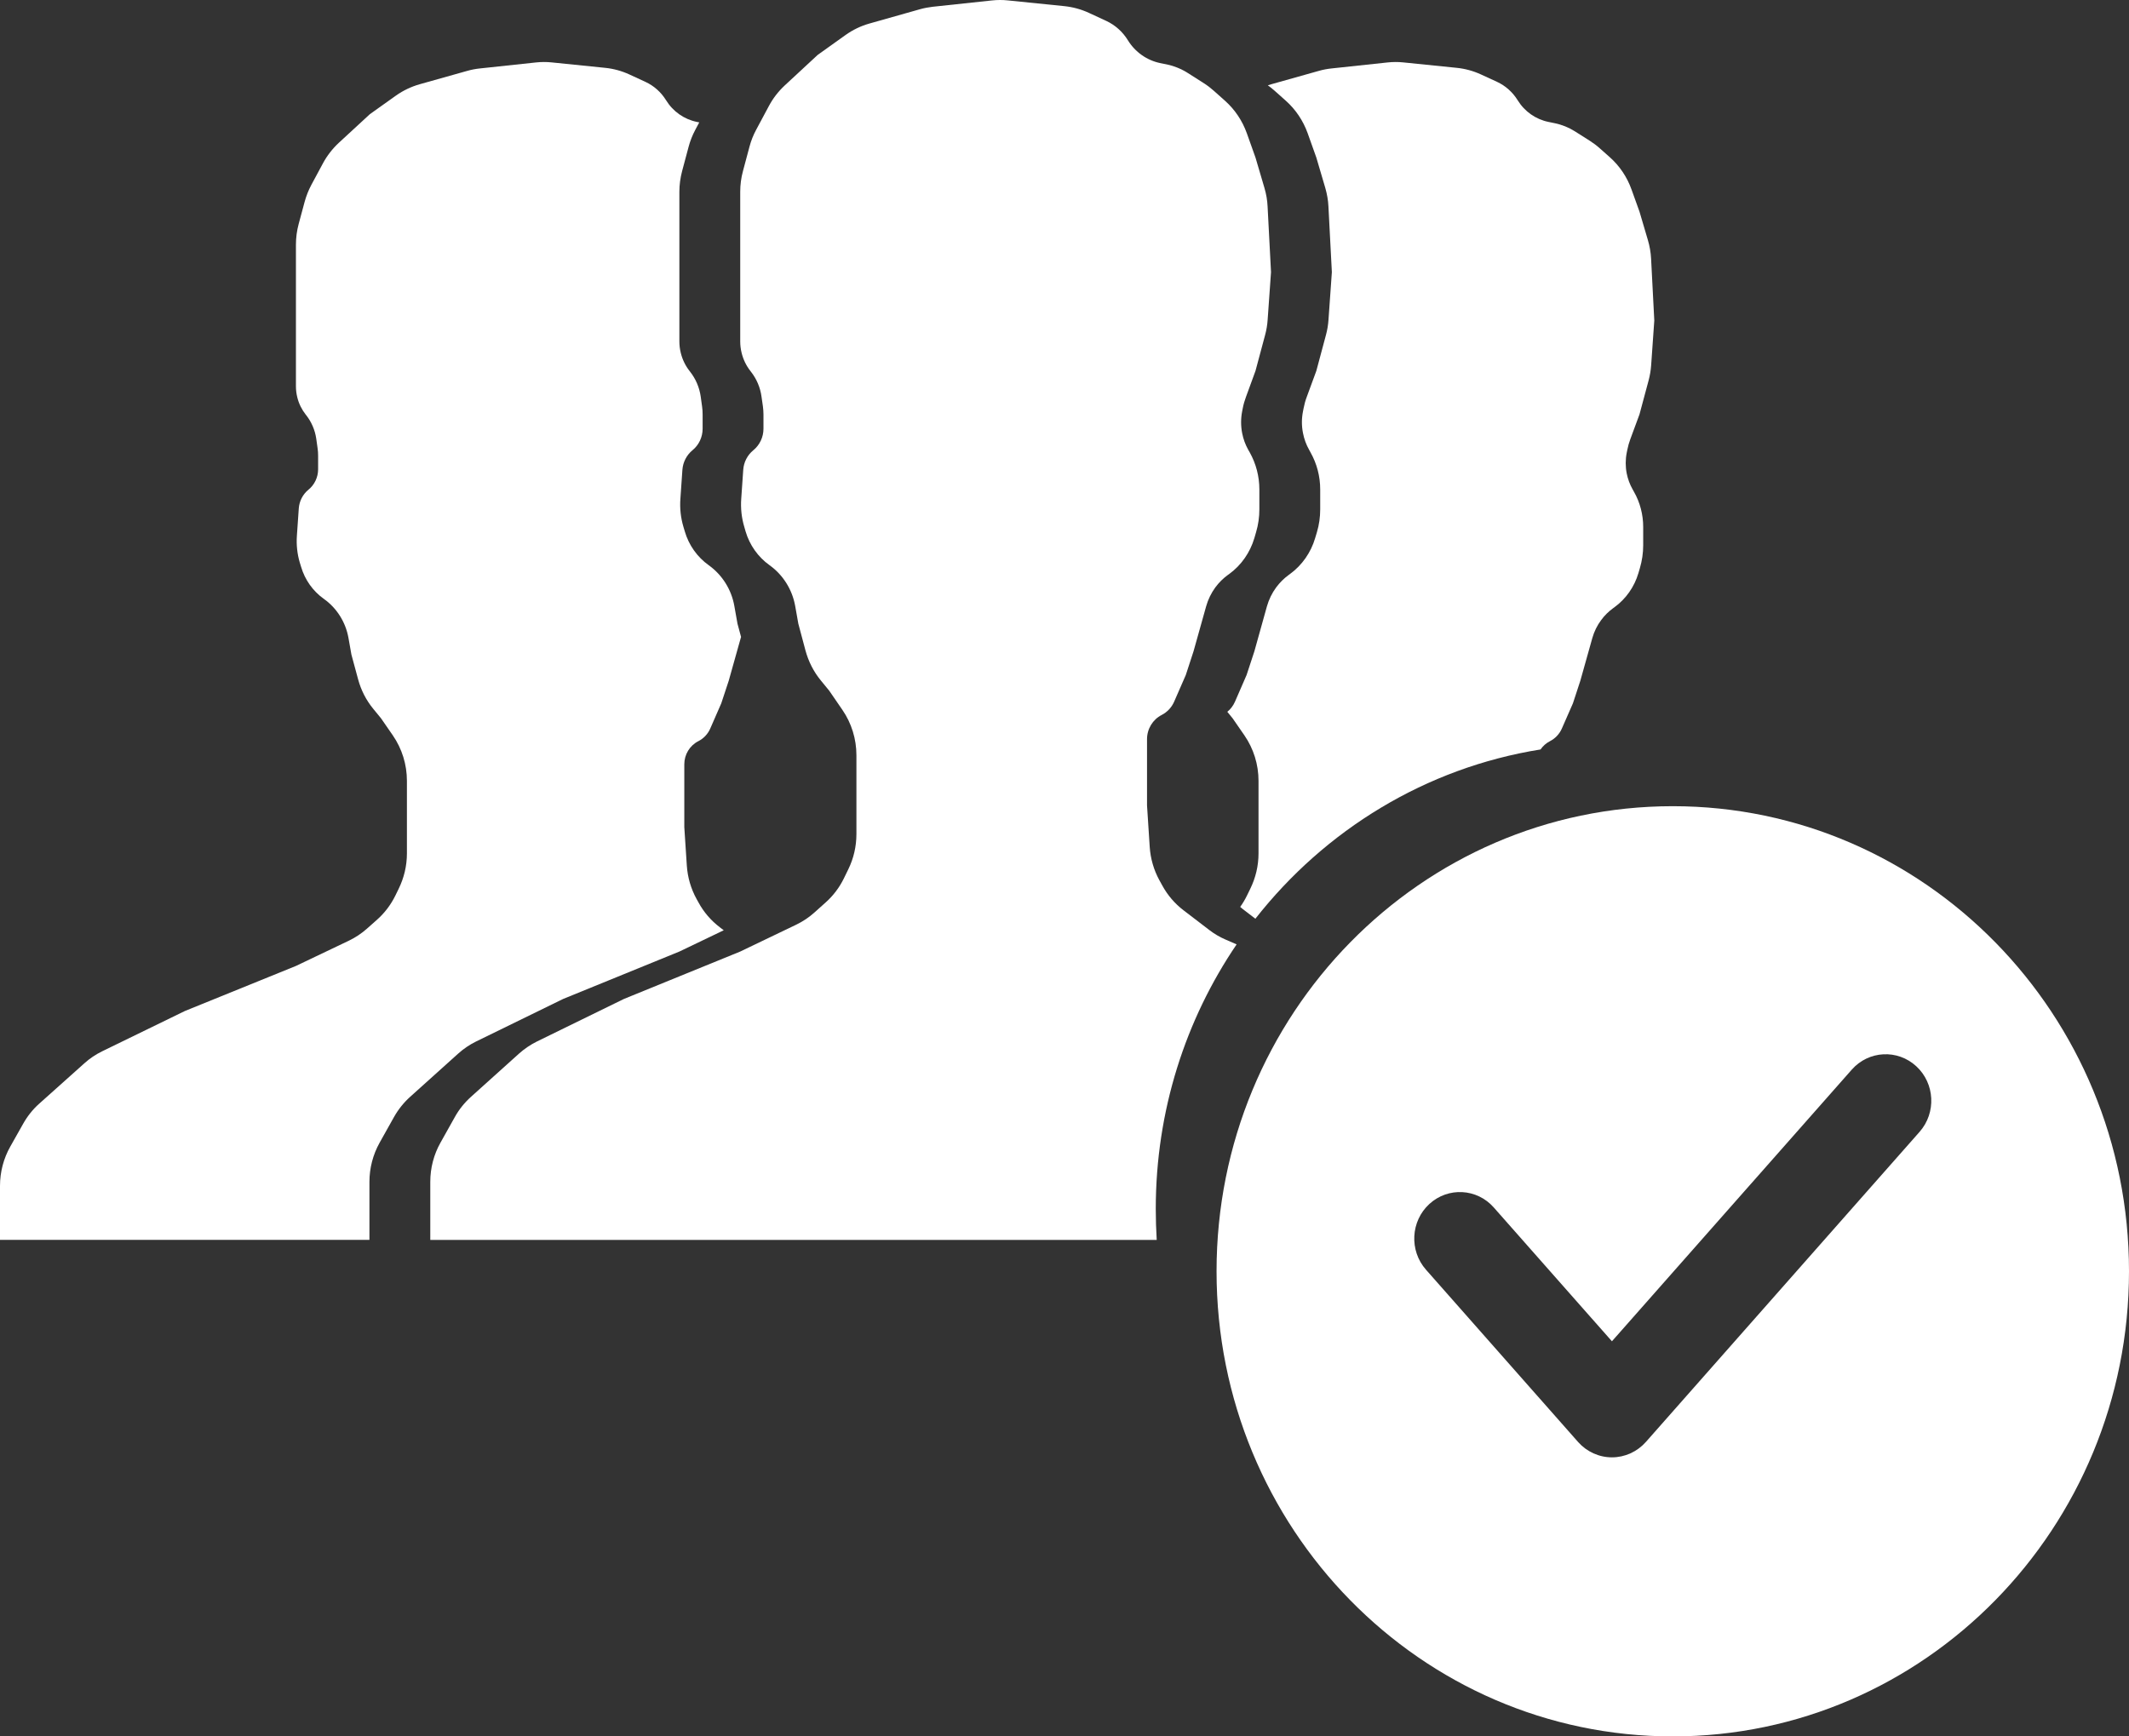
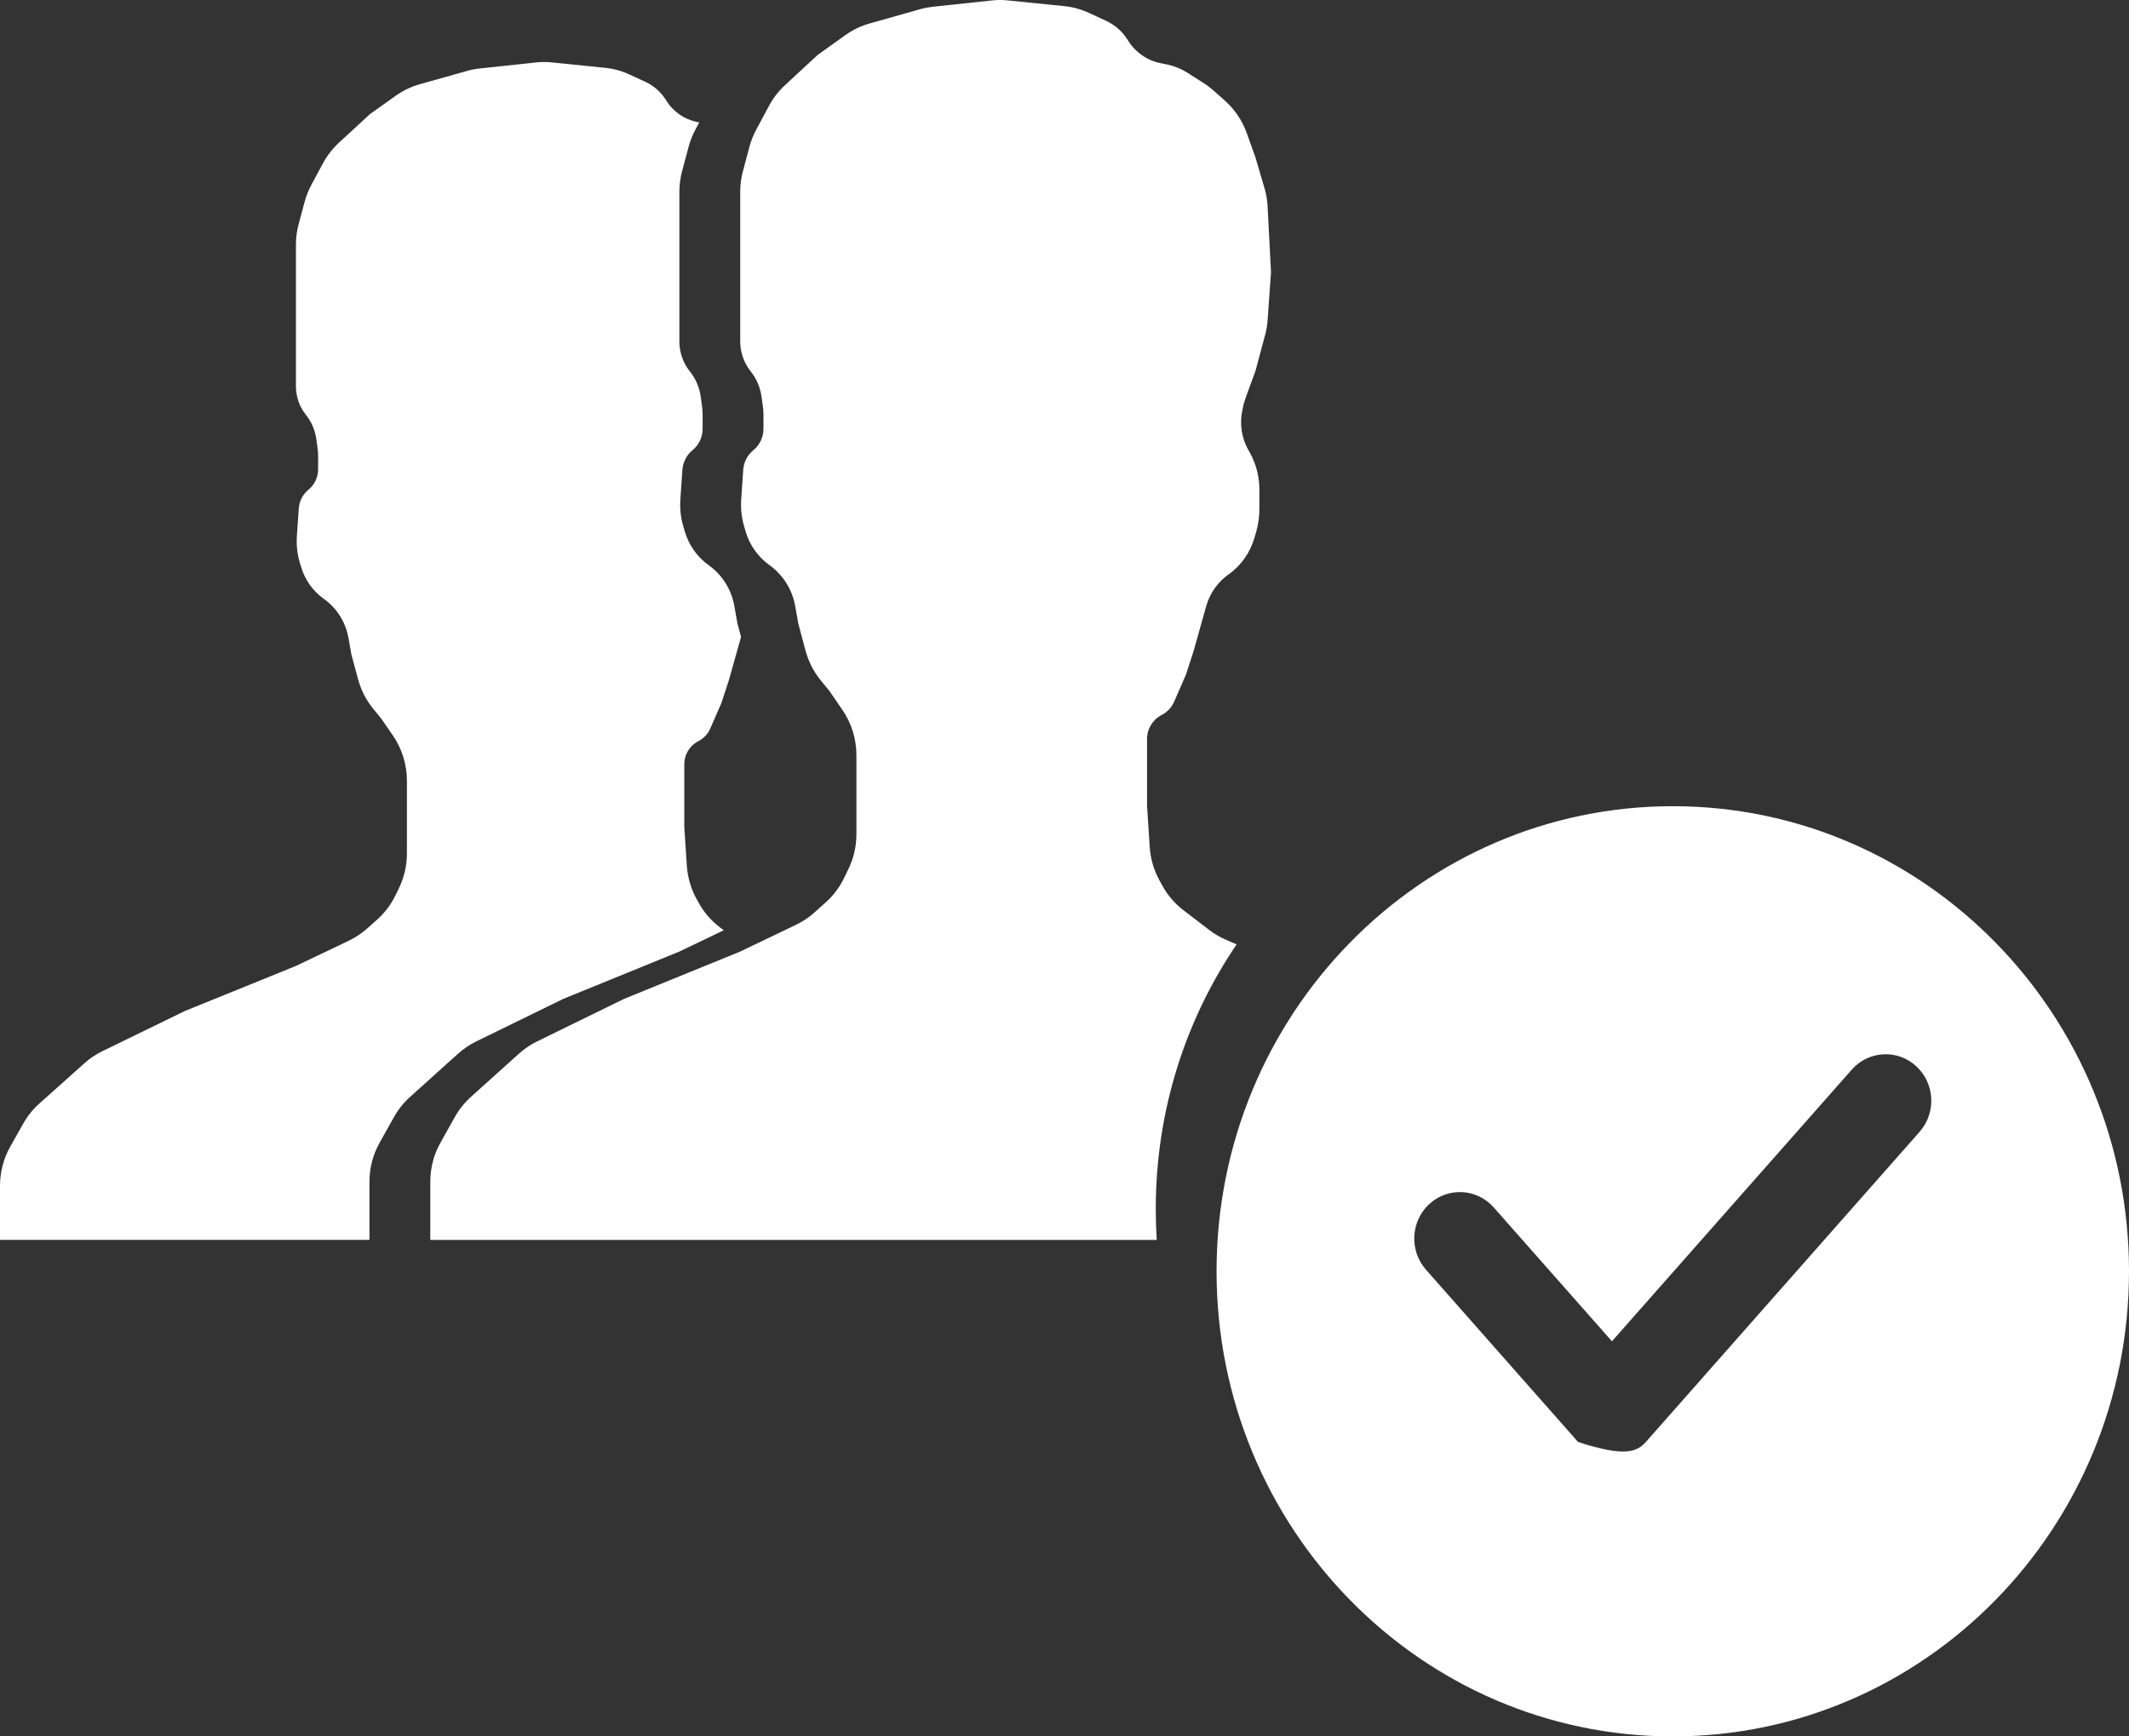
<svg xmlns="http://www.w3.org/2000/svg" width="38" height="31" viewBox="0 0 38 31" fill="none">
  <rect x="0" y="0" width="38" height="31" fill="#333333" stroke="none" />
  <path d="M7.68 21.1V22.136H20.646C20.635 21.953 20.629 21.768 20.629 21.582C20.629 19.828 21.162 18.201 22.072 16.86L21.87 16.772C21.769 16.728 21.673 16.672 21.585 16.604L21.124 16.251C20.968 16.132 20.839 15.981 20.745 15.808L20.692 15.712C20.593 15.53 20.535 15.329 20.521 15.121L20.473 14.378V13.197C20.473 13.013 20.575 12.846 20.735 12.764C20.834 12.713 20.912 12.63 20.957 12.527L21.165 12.051L21.303 11.628L21.528 10.825C21.562 10.703 21.618 10.589 21.692 10.487C21.755 10.402 21.83 10.327 21.915 10.265L21.938 10.249C22.154 10.092 22.312 9.866 22.389 9.606L22.42 9.499C22.459 9.368 22.478 9.231 22.478 9.094V8.737C22.478 8.506 22.419 8.279 22.307 8.078L22.28 8.031C22.228 7.938 22.191 7.837 22.171 7.733C22.146 7.604 22.146 7.472 22.171 7.343L22.182 7.287C22.195 7.219 22.214 7.153 22.238 7.089L22.409 6.621L22.581 5.979C22.605 5.89 22.62 5.8 22.626 5.708L22.686 4.858L22.625 3.688C22.62 3.575 22.601 3.464 22.569 3.356L22.409 2.813L22.254 2.378C22.174 2.155 22.041 1.956 21.865 1.799L21.663 1.619C21.607 1.569 21.548 1.524 21.485 1.484L21.204 1.305C21.086 1.23 20.956 1.177 20.821 1.149L20.711 1.127C20.471 1.078 20.261 0.93 20.131 0.718C20.038 0.567 19.904 0.447 19.745 0.373L19.436 0.23C19.298 0.166 19.151 0.126 19.001 0.11L17.986 0.007C17.892 -0.003 17.798 -0.002 17.704 0.008L16.646 0.121C16.57 0.13 16.494 0.144 16.42 0.165L15.515 0.421C15.364 0.464 15.221 0.533 15.092 0.625L14.595 0.98L14.007 1.525C13.893 1.631 13.796 1.756 13.723 1.894L13.497 2.316C13.445 2.412 13.405 2.514 13.377 2.62L13.261 3.054C13.228 3.175 13.212 3.3 13.212 3.425V6.093C13.212 6.163 13.22 6.232 13.237 6.3C13.266 6.419 13.32 6.53 13.395 6.625L13.404 6.637C13.505 6.765 13.57 6.919 13.592 7.081L13.617 7.255C13.623 7.303 13.627 7.351 13.627 7.399V7.654C13.627 7.804 13.56 7.945 13.446 8.038C13.341 8.124 13.275 8.251 13.266 8.387L13.23 8.906C13.218 9.074 13.236 9.243 13.284 9.404L13.308 9.488C13.38 9.732 13.531 9.945 13.736 10.091C13.976 10.263 14.14 10.524 14.193 10.818L14.249 11.134L14.377 11.614C14.43 11.809 14.522 11.991 14.649 12.146L14.802 12.333L15.036 12.674C15.199 12.911 15.286 13.194 15.286 13.483V14.892C15.286 15.111 15.236 15.327 15.14 15.522L15.062 15.682C14.982 15.846 14.871 15.992 14.736 16.112L14.534 16.293C14.437 16.38 14.328 16.452 14.212 16.508L13.212 16.988L11.137 17.834L9.581 18.595C9.467 18.652 9.36 18.724 9.265 18.809L8.405 19.583C8.291 19.686 8.194 19.806 8.119 19.941L7.862 20.4C7.742 20.613 7.68 20.854 7.68 21.1Z" fill="white" />
-   <path d="M27.497 13.38C25.445 13.708 23.648 14.819 22.407 16.402L22.21 16.251C22.184 16.232 22.16 16.212 22.136 16.191C22.181 16.128 22.221 16.062 22.255 15.992L22.315 15.869C22.412 15.672 22.463 15.456 22.463 15.236V13.94C22.463 13.649 22.375 13.366 22.211 13.128L22 12.823L21.906 12.708C21.965 12.66 22.012 12.598 22.043 12.527L22.25 12.051L22.389 11.628L22.613 10.825C22.648 10.703 22.703 10.589 22.778 10.487C22.841 10.402 22.916 10.327 23.001 10.265L23.023 10.249C23.239 10.092 23.398 9.865 23.474 9.606L23.506 9.499C23.545 9.368 23.564 9.231 23.564 9.094V8.737C23.564 8.506 23.505 8.279 23.392 8.078L23.366 8.03C23.314 7.938 23.277 7.837 23.257 7.733C23.231 7.604 23.231 7.472 23.257 7.343L23.268 7.287C23.281 7.219 23.299 7.153 23.323 7.089L23.495 6.621L23.667 5.979C23.691 5.89 23.706 5.8 23.712 5.708L23.772 4.858L23.711 3.688C23.706 3.575 23.686 3.464 23.655 3.356L23.495 2.813L23.34 2.378C23.26 2.155 23.126 1.955 22.951 1.799L22.749 1.619C22.711 1.585 22.671 1.553 22.629 1.523C22.65 1.516 22.67 1.51 22.691 1.504L23.541 1.265C23.614 1.244 23.689 1.23 23.765 1.222L24.765 1.115C24.858 1.105 24.953 1.104 25.046 1.114L26 1.211C26.15 1.226 26.296 1.266 26.433 1.329L26.72 1.461C26.871 1.531 26.999 1.645 27.088 1.789C27.212 1.991 27.412 2.131 27.64 2.177L27.747 2.199C27.876 2.225 28 2.275 28.112 2.346L28.377 2.514C28.439 2.554 28.499 2.598 28.554 2.648L28.73 2.804C28.907 2.96 29.041 3.16 29.121 3.384L29.263 3.779L29.413 4.287C29.445 4.395 29.464 4.506 29.47 4.619L29.527 5.722L29.471 6.522C29.464 6.614 29.449 6.705 29.425 6.794L29.263 7.397L29.099 7.841C29.076 7.902 29.059 7.965 29.046 8.029L29.035 8.083C29.011 8.205 29.011 8.331 29.035 8.453C29.055 8.552 29.09 8.648 29.14 8.736L29.165 8.781C29.273 8.971 29.329 9.188 29.329 9.408V9.735C29.329 9.873 29.309 10.01 29.27 10.142L29.244 10.231C29.171 10.479 29.019 10.694 28.813 10.843L28.791 10.859C28.71 10.918 28.638 10.989 28.579 11.07C28.507 11.166 28.454 11.275 28.421 11.391L28.207 12.153L28.075 12.556L27.877 13.007C27.834 13.105 27.759 13.184 27.665 13.232C27.597 13.267 27.539 13.318 27.497 13.38Z" fill="white" />
  <path d="M6.594 21.1V22.135H0V21.172C0 20.925 0.063 20.683 0.184 20.469L0.414 20.061C0.49 19.926 0.586 19.805 0.701 19.703L1.507 18.982C1.602 18.896 1.709 18.825 1.823 18.769L3.301 18.049L5.282 17.245L6.229 16.793C6.345 16.737 6.453 16.665 6.55 16.579L6.727 16.422C6.863 16.302 6.974 16.156 7.055 15.992L7.115 15.869C7.212 15.672 7.263 15.456 7.263 15.236V13.94C7.263 13.649 7.175 13.366 7.011 13.128L6.8 12.823L6.664 12.657C6.536 12.502 6.443 12.32 6.391 12.125L6.272 11.685L6.219 11.385C6.168 11.105 6.011 10.856 5.782 10.693C5.586 10.554 5.442 10.352 5.374 10.119L5.35 10.041C5.305 9.887 5.288 9.727 5.299 9.567L5.333 9.075C5.343 8.945 5.405 8.825 5.505 8.743C5.614 8.655 5.678 8.52 5.678 8.378V8.136C5.678 8.09 5.675 8.044 5.668 7.998L5.645 7.834C5.623 7.68 5.561 7.534 5.465 7.412L5.456 7.401C5.385 7.31 5.333 7.205 5.306 7.092C5.29 7.028 5.282 6.962 5.282 6.895V4.371C5.282 4.245 5.298 4.12 5.331 3.998L5.437 3.604C5.466 3.498 5.506 3.396 5.558 3.299L5.764 2.916C5.838 2.778 5.935 2.654 6.049 2.548L6.602 2.038L7.068 1.706C7.197 1.615 7.34 1.547 7.491 1.504L8.341 1.265C8.414 1.244 8.489 1.23 8.565 1.222L9.565 1.115C9.658 1.105 9.752 1.104 9.846 1.114L10.8 1.211C10.95 1.226 11.096 1.266 11.233 1.329L11.519 1.461C11.671 1.531 11.799 1.645 11.888 1.789C12.012 1.991 12.212 2.131 12.441 2.177L12.481 2.185L12.411 2.316C12.36 2.412 12.319 2.514 12.291 2.62L12.175 3.054C12.143 3.175 12.126 3.3 12.126 3.425V6.093C12.126 6.163 12.134 6.232 12.151 6.3C12.18 6.419 12.234 6.53 12.309 6.625L12.318 6.637C12.419 6.765 12.484 6.919 12.507 7.081L12.531 7.255C12.538 7.302 12.541 7.351 12.541 7.399V7.654C12.541 7.804 12.474 7.945 12.36 8.038C12.255 8.124 12.19 8.251 12.18 8.387L12.144 8.906C12.132 9.074 12.15 9.243 12.198 9.404L12.223 9.488C12.294 9.732 12.445 9.945 12.65 10.091C12.89 10.263 13.055 10.524 13.107 10.818L13.163 11.134L13.227 11.372L13.221 11.391L13.007 12.153L12.874 12.556L12.677 13.007C12.634 13.105 12.559 13.184 12.465 13.232C12.311 13.31 12.214 13.47 12.214 13.645V14.766L12.259 15.455C12.273 15.663 12.332 15.866 12.432 16.048L12.467 16.111C12.561 16.285 12.691 16.435 12.847 16.554L12.918 16.608L12.126 16.988L10.052 17.834L8.495 18.595C8.381 18.651 8.274 18.724 8.179 18.809L7.319 19.583C7.205 19.686 7.109 19.806 7.033 19.941L6.776 20.4C6.657 20.613 6.594 20.854 6.594 21.1Z" fill="white" />
-   <path fill-rule="evenodd" clip-rule="evenodd" d="M29.857 31C34.354 31 38 27.282 38 22.696C38 18.11 34.354 14.393 29.857 14.393C25.36 14.393 21.714 18.11 21.714 22.696C21.714 27.282 25.36 31 29.857 31ZM34.262 20.207C34.563 19.866 34.536 19.341 34.202 19.035C33.868 18.728 33.353 18.755 33.052 19.096L28.771 23.946L26.662 21.557C26.362 21.216 25.847 21.188 25.512 21.495C25.178 21.802 25.151 22.327 25.452 22.668L28.166 25.743C28.321 25.918 28.541 26.018 28.771 26.018C29.002 26.018 29.222 25.918 29.377 25.743L34.262 20.207Z" fill="white" />
+   <path fill-rule="evenodd" clip-rule="evenodd" d="M29.857 31C34.354 31 38 27.282 38 22.696C38 18.11 34.354 14.393 29.857 14.393C25.36 14.393 21.714 18.11 21.714 22.696C21.714 27.282 25.36 31 29.857 31ZM34.262 20.207C34.563 19.866 34.536 19.341 34.202 19.035C33.868 18.728 33.353 18.755 33.052 19.096L28.771 23.946L26.662 21.557C26.362 21.216 25.847 21.188 25.512 21.495C25.178 21.802 25.151 22.327 25.452 22.668L28.166 25.743C29.002 26.018 29.222 25.918 29.377 25.743L34.262 20.207Z" fill="white" />
</svg>